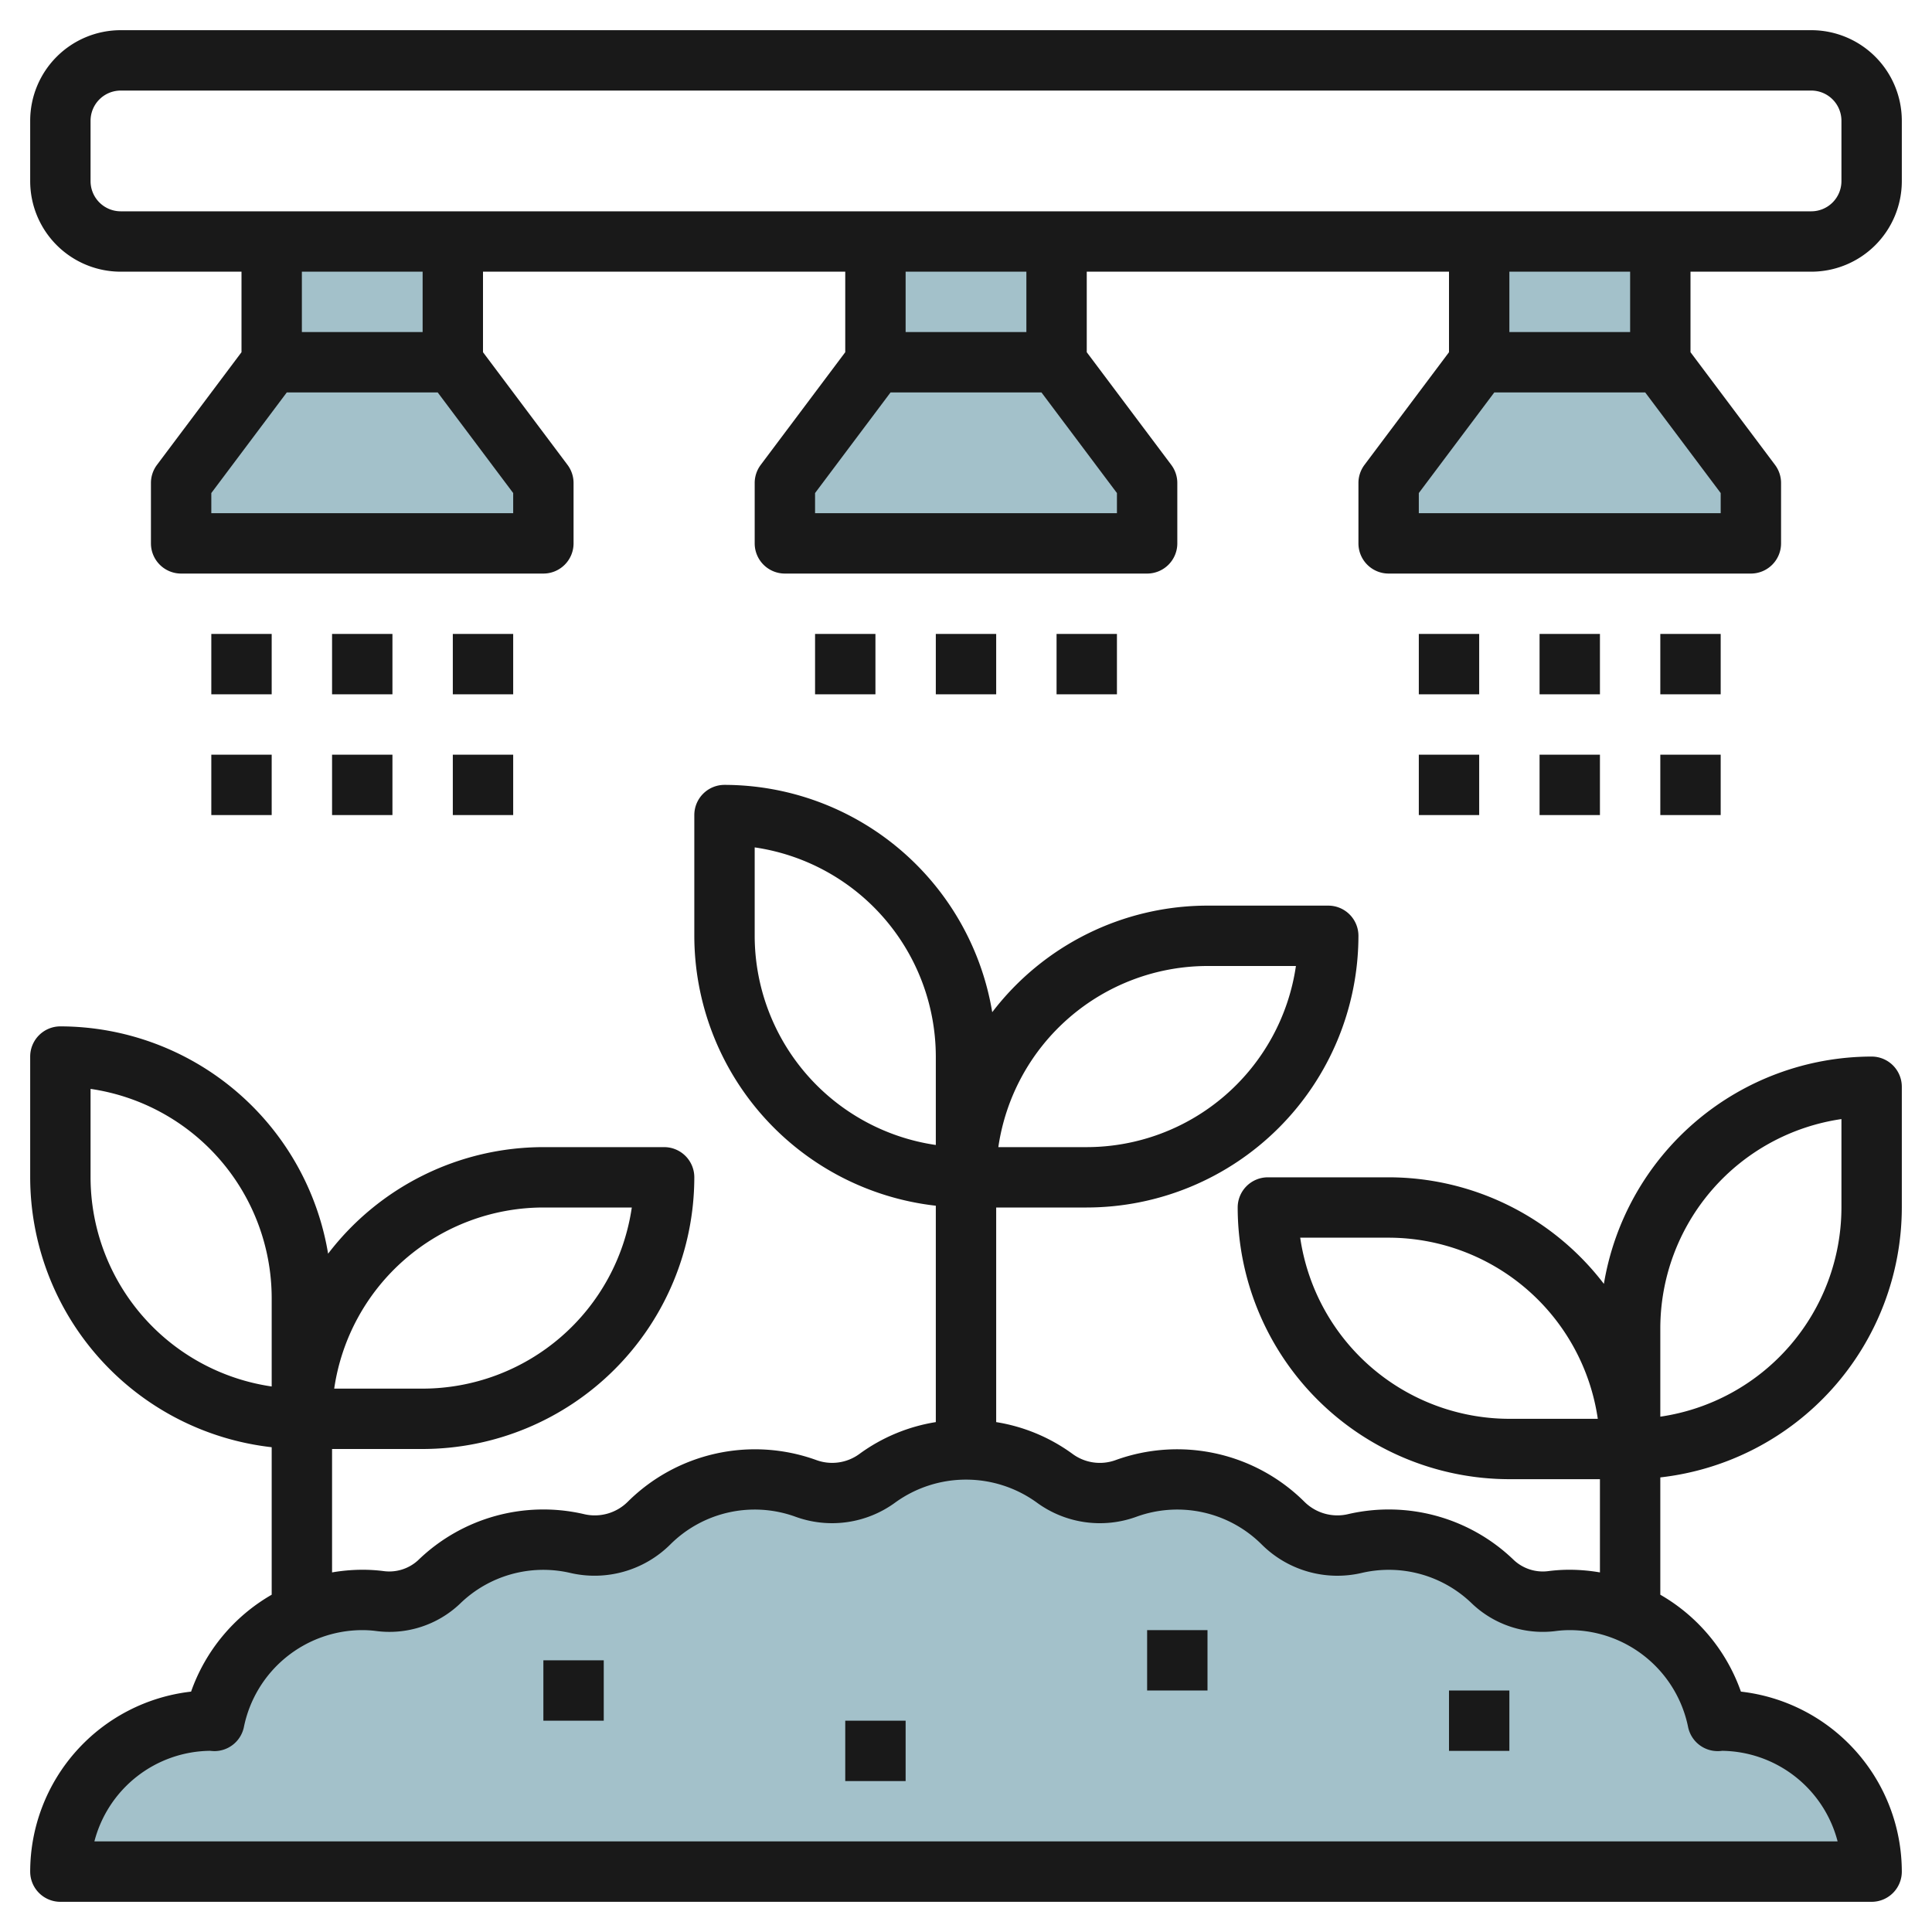
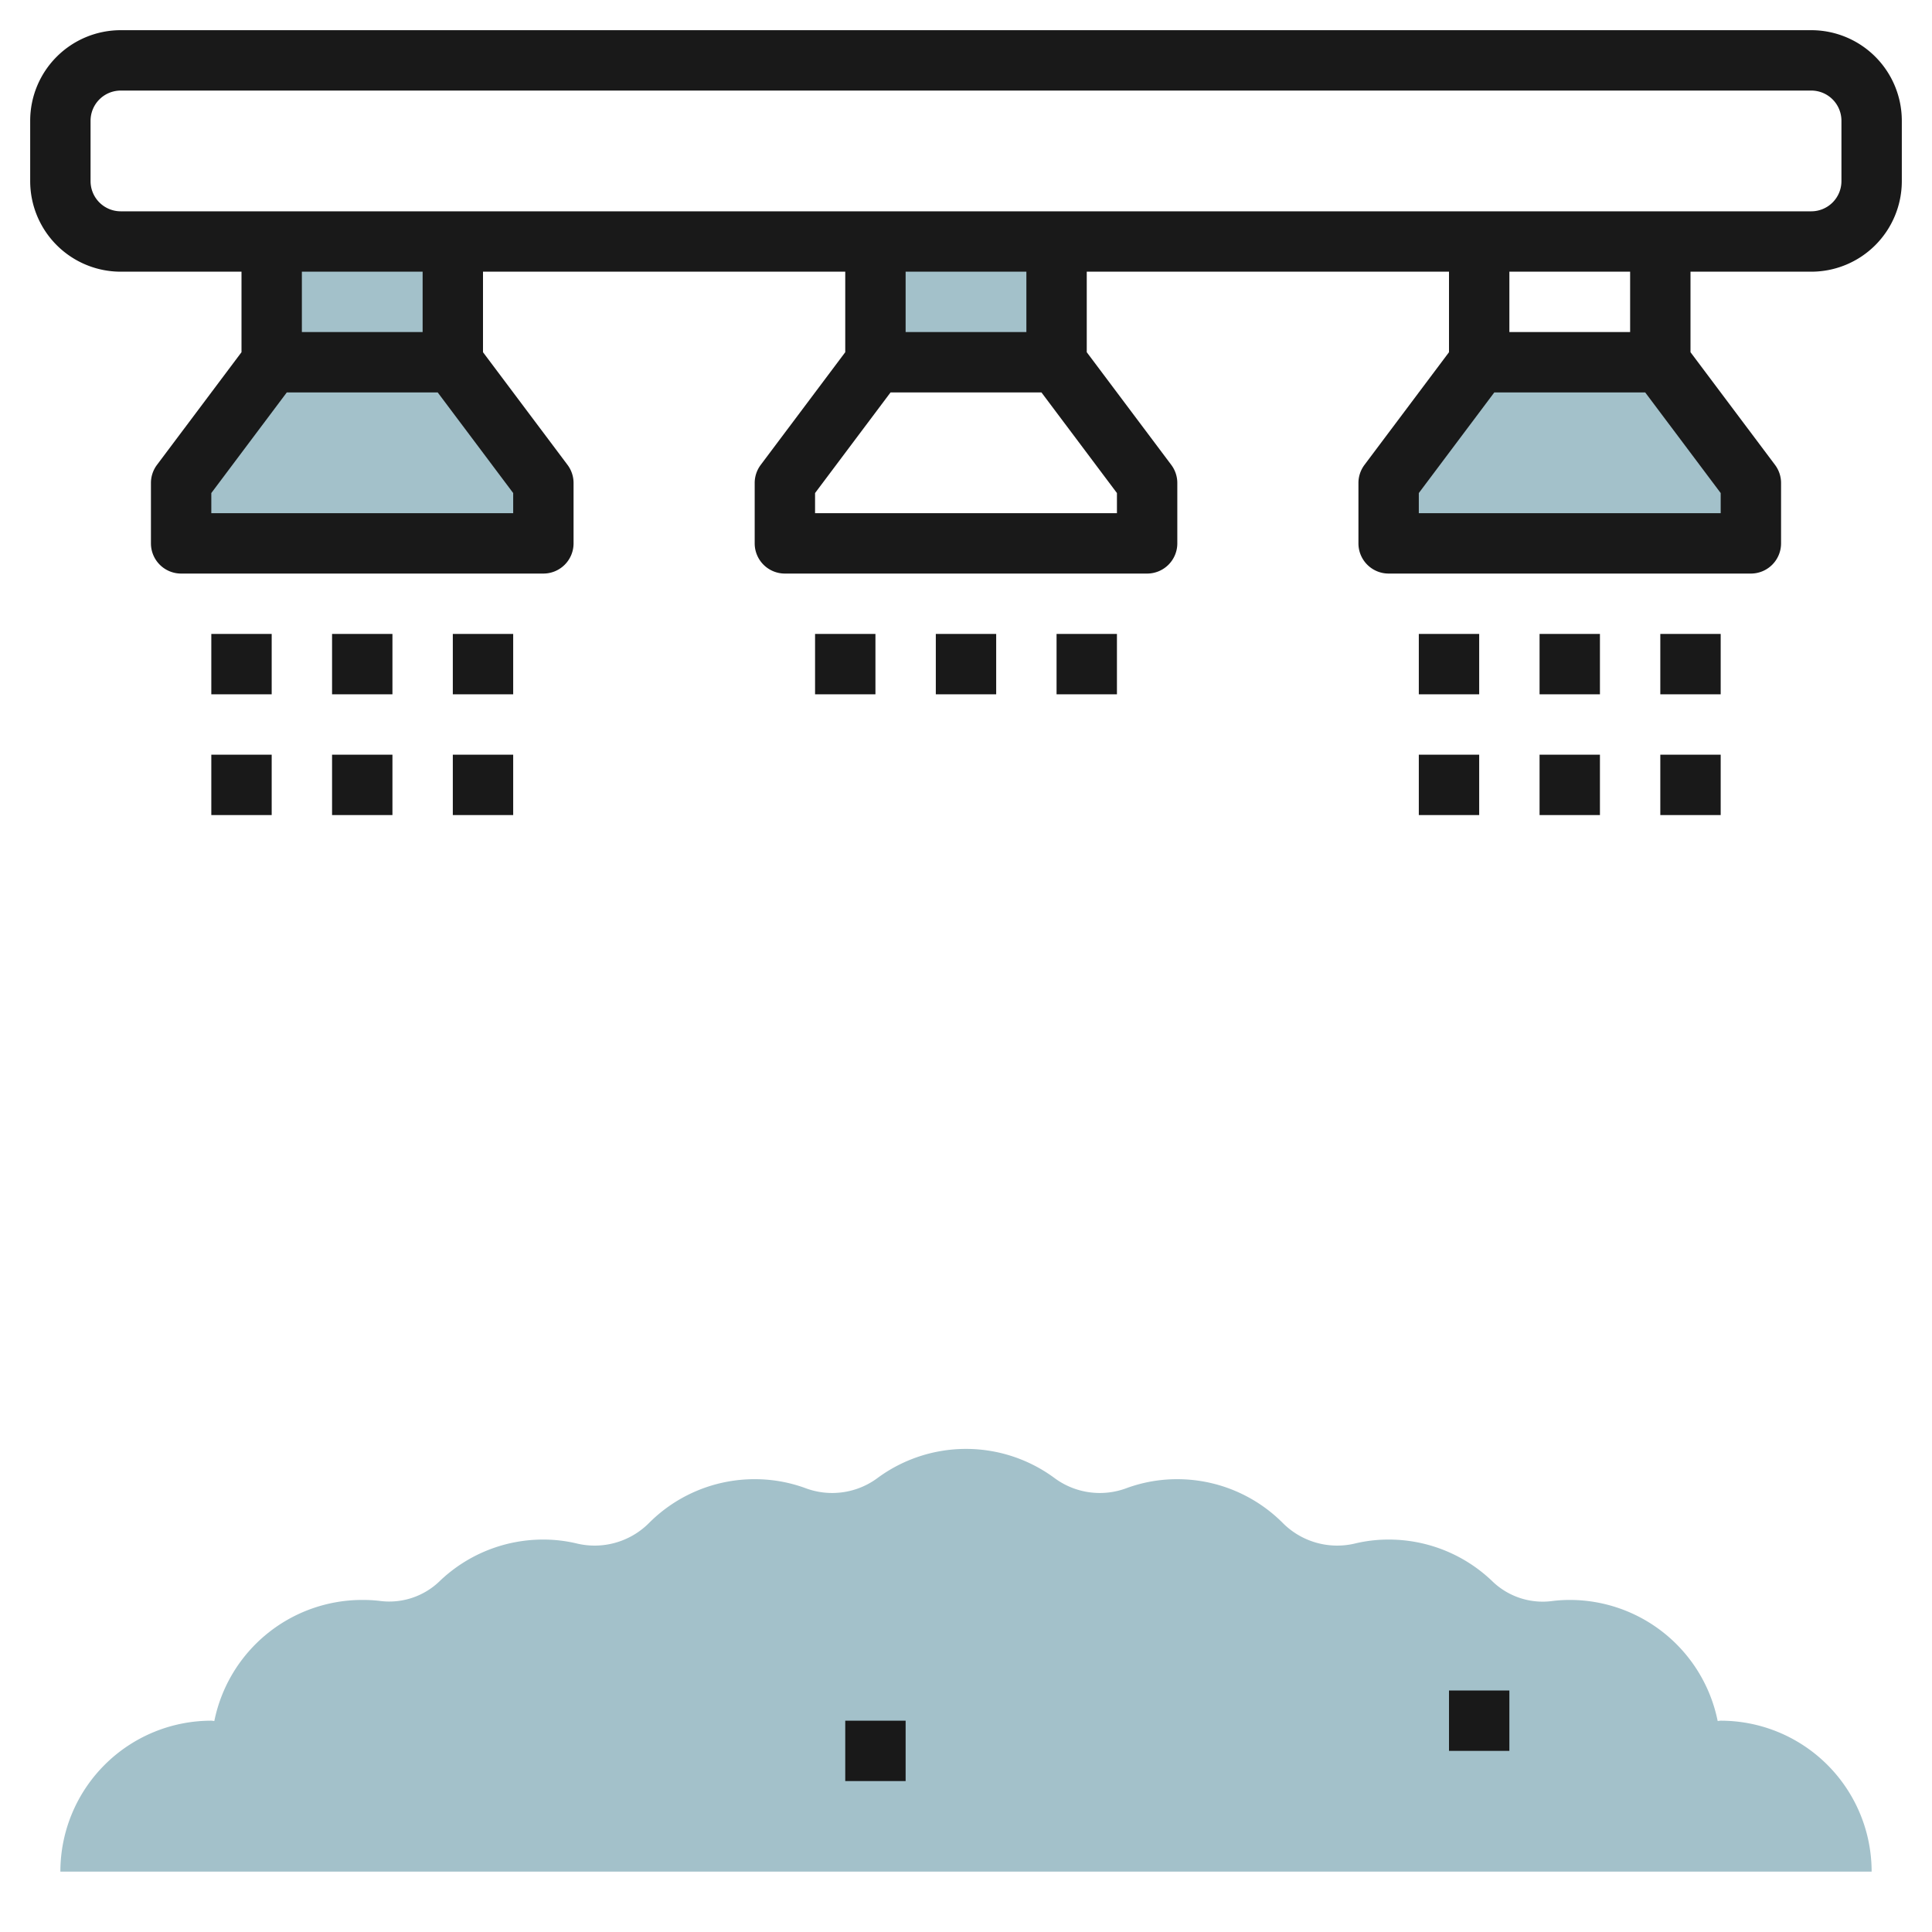
<svg xmlns="http://www.w3.org/2000/svg" id="Layer_3" height="512" viewBox="0 0 64 64" width="512" data-name="Layer 3">
-   <path d="m49 8h6v4h-6z" fill="#a3c1ca" />
  <path d="m46 18v-2l3-4h6l3 4v2z" fill="#a3c1ca" />
  <path d="m9 8h6v4h-6z" fill="#a3c1ca" />
  <path d="m62 62a5 5 0 0 0 -5-5c-.034 0-.066.009-.1.01a5 5 0 0 0 -4.9-4.01 4.772 4.772 0 0 0 -.564.034 2.4 2.4 0 0 1 -1.977-.63 4.951 4.951 0 0 0 -3.459-1.404 4.765 4.765 0 0 0 -1.1.127 2.542 2.542 0 0 1 -2.406-.676 4.934 4.934 0 0 0 -3.494-1.451 4.857 4.857 0 0 0 -1.691.3 2.521 2.521 0 0 1 -2.388-.346 4.936 4.936 0 0 0 -5.842 0 2.521 2.521 0 0 1 -2.388.346 4.857 4.857 0 0 0 -1.691-.3 4.934 4.934 0 0 0 -3.5 1.451 2.542 2.542 0 0 1 -2.406.676 4.765 4.765 0 0 0 -1.094-.127 4.951 4.951 0 0 0 -3.459 1.4 2.4 2.4 0 0 1 -1.977.63 4.772 4.772 0 0 0 -.564-.03 5 5 0 0 0 -4.9 4.01c-.034 0-.066-.01-.1-.01a5 5 0 0 0 -5 5z" fill="#a3c1ca" />
  <path d="m6 18v-2l3-4h6l3 4v2z" fill="#a3c1ca" />
  <path d="m29 8h6v4h-6z" fill="#a3c1ca" />
-   <path d="m26 18v-2l3-4h6l3 4v2z" fill="#a3c1ca" />
  <g fill="#191919">
-     <path d="m62 35a9.007 9.007 0 0 0 -8.869 7.53 8.984 8.984 0 0 0 -7.131-3.53h-4a1 1 0 0 0 -1 1 9.01 9.01 0 0 0 9 9h3v3.088a6.016 6.016 0 0 0 -1-.088 5.5 5.5 0 0 0 -.685.042 1.409 1.409 0 0 1 -1.161-.357 5.96 5.96 0 0 0 -5.477-1.532 1.548 1.548 0 0 1 -1.473-.411 5.979 5.979 0 0 0 -6.243-1.376 1.526 1.526 0 0 1 -1.449-.216 5.853 5.853 0 0 0 -2.512-1.041v-7.109h3a9.01 9.01 0 0 0 9-9 1 1 0 0 0 -1-1h-4a8.984 8.984 0 0 0 -7.131 3.53 9.007 9.007 0 0 0 -8.869-7.53 1 1 0 0 0 -1 1v4a9.01 9.01 0 0 0 8 8.941v7.168a5.853 5.853 0 0 0 -2.512 1.041 1.527 1.527 0 0 1 -1.45.215 5.977 5.977 0 0 0 -6.238 1.378 1.548 1.548 0 0 1 -1.473.41 5.96 5.96 0 0 0 -5.478 1.533 1.41 1.41 0 0 1 -1.158.356 5.558 5.558 0 0 0 -.691-.042 6.016 6.016 0 0 0 -1 .088v-4.088h3a9.01 9.01 0 0 0 9-9 1 1 0 0 0 -1-1h-4a8.984 8.984 0 0 0 -7.131 3.53 9.007 9.007 0 0 0 -8.869-7.53 1 1 0 0 0 -1 1v4a9.01 9.01 0 0 0 8 8.941v4.886a6.005 6.005 0 0 0 -2.67 3.21 6.009 6.009 0 0 0 -5.33 5.963 1 1 0 0 0 1 1h60a1 1 0 0 0 1-1 6.009 6.009 0 0 0 -5.33-5.963 6.005 6.005 0 0 0 -2.67-3.21v-3.886a9.01 9.01 0 0 0 8-8.941v-4a1 1 0 0 0 -1-1zm-44 5h2.929a7.011 7.011 0 0 1 -6.929 6h-2.929a7.011 7.011 0 0 1 6.929-6zm-15-1v-2.929a7.011 7.011 0 0 1 6 6.929v2.929a7.011 7.011 0 0 1 -6-6.929zm37-7h2.929a7.011 7.011 0 0 1 -6.929 6h-2.929a7.011 7.011 0 0 1 6.929-6zm-15-1v-2.929a7.011 7.011 0 0 1 6 6.929v2.929a7.011 7.011 0 0 1 -6-6.929zm30.92 26.208a1 1 0 0 0 .98.8 1.111 1.111 0 0 0 .15-.01 4.006 4.006 0 0 1 3.823 3h-57.746a4.006 4.006 0 0 1 3.826-3c.056.006.112.009.147.01a1 1 0 0 0 .98-.8 4.009 4.009 0 0 1 3.92-3.208 3.6 3.6 0 0 1 .442.027 3.393 3.393 0 0 0 2.794-.9 3.956 3.956 0 0 1 3.632-1.027 3.557 3.557 0 0 0 3.34-.941 3.96 3.96 0 0 1 4.136-.918 3.542 3.542 0 0 0 3.326-.478 4 4 0 0 1 4.66 0 3.537 3.537 0 0 0 3.325.478 3.961 3.961 0 0 1 4.137.918 3.55 3.55 0 0 0 3.34.941 3.955 3.955 0 0 1 3.631 1.022 3.4 3.4 0 0 0 2.8.905 3.548 3.548 0 0 1 .437-.027 4.009 4.009 0 0 1 3.92 3.208zm-5.92-10.208a7.011 7.011 0 0 1 -6.929-6h2.929a7.011 7.011 0 0 1 6.929 6zm11-7a7.011 7.011 0 0 1 -6 6.929v-2.929a7.011 7.011 0 0 1 6-6.929z" />
    <path d="m60 1h-56a3 3 0 0 0 -3 3v2a3 3 0 0 0 3 3h4v2.667l-2.8 3.733a1 1 0 0 0 -.2.6v2a1 1 0 0 0 1 1h12a1 1 0 0 0 1-1v-2a1 1 0 0 0 -.2-.6l-2.8-3.733v-2.667h12v2.667l-2.8 3.733a1 1 0 0 0 -.2.6v2a1 1 0 0 0 1 1h12a1 1 0 0 0 1-1v-2a1 1 0 0 0 -.2-.6l-2.8-3.733v-2.667h12v2.667l-2.8 3.733a1 1 0 0 0 -.2.6v2a1 1 0 0 0 1 1h12a1 1 0 0 0 1-1v-2a1 1 0 0 0 -.2-.6l-2.8-3.733v-2.667h4a3 3 0 0 0 3-3v-2a3 3 0 0 0 -3-3zm-43 16h-10v-.667l2.5-3.333h5l2.5 3.333zm-3-6h-4v-2h4zm23 6h-10v-.667l2.5-3.333h5l2.5 3.333zm-3-6h-4v-2h4zm23 6h-10v-.667l2.5-3.333h5l2.5 3.333zm-3-6h-4v-2h4zm7-5a1 1 0 0 1 -1 1h-56a1 1 0 0 1 -1-1v-2a1 1 0 0 1 1-1h56a1 1 0 0 1 1 1z" />
    <path d="m47 21h2v2h-2z" />
    <path d="m51 21h2v2h-2z" />
    <path d="m55 21h2v2h-2z" />
    <path d="m47 25h2v2h-2z" />
    <path d="m51 25h2v2h-2z" />
    <path d="m55 25h2v2h-2z" />
    <path d="m7 21h2v2h-2z" />
    <path d="m11 21h2v2h-2z" />
    <path d="m15 21h2v2h-2z" />
    <path d="m7 25h2v2h-2z" />
    <path d="m11 25h2v2h-2z" />
    <path d="m15 25h2v2h-2z" />
    <path d="m27 21h2v2h-2z" />
    <path d="m31 21h2v2h-2z" />
    <path d="m35 21h2v2h-2z" />
-     <path d="m38 54h2v2h-2z" />
    <path d="m28 57h2v2h-2z" />
-     <path d="m18 55h2v2h-2z" />
    <path d="m48 56h2v2h-2z" />
  </g>
</svg>